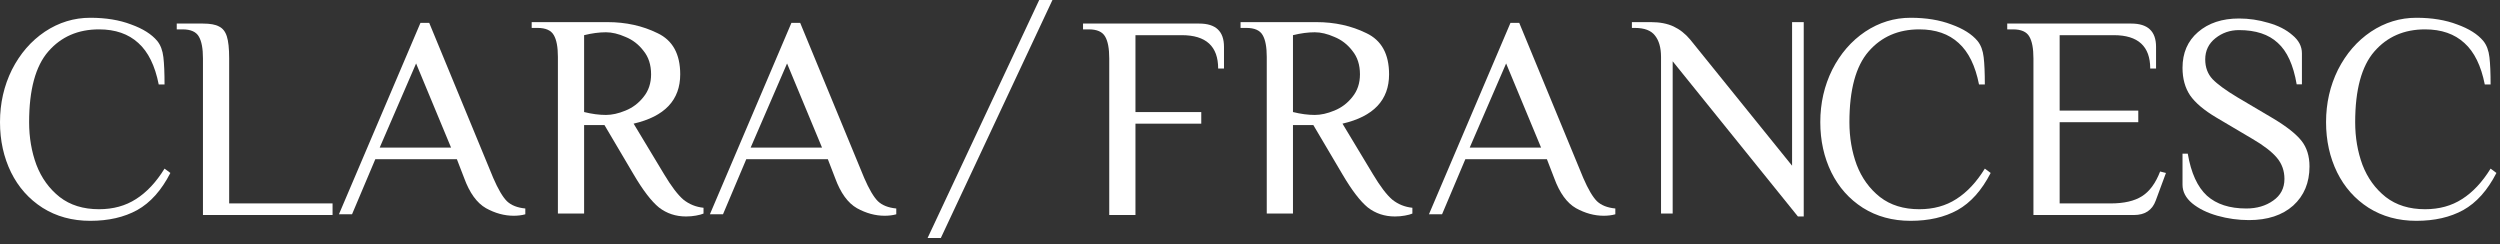
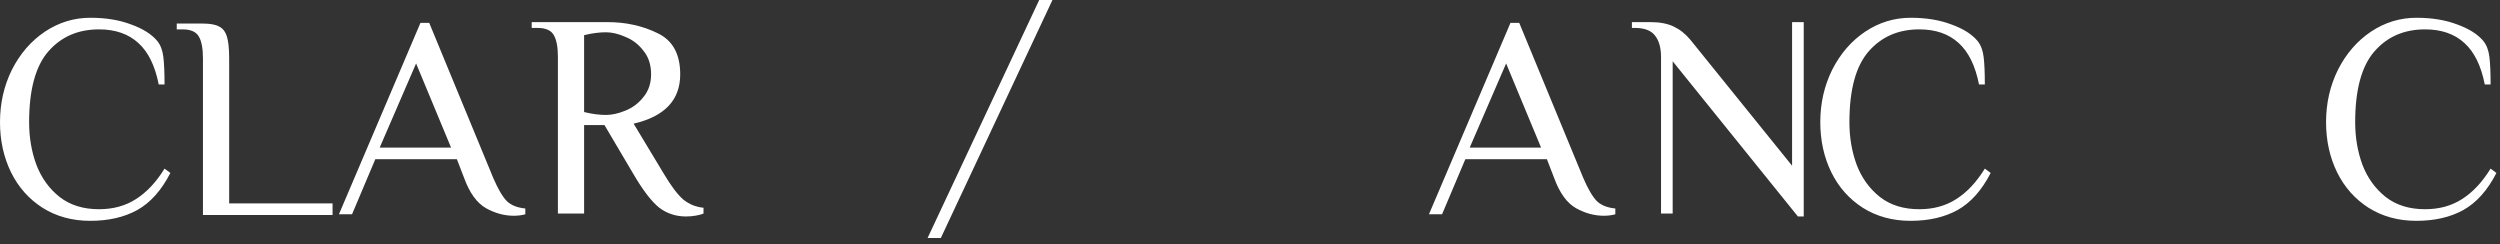
<svg xmlns="http://www.w3.org/2000/svg" fill="none" height="100%" overflow="visible" preserveAspectRatio="none" style="display: block;" viewBox="0 0 307 30" width="100%">
  <rect x="0" y="0" width="307" height="30" fill="#333333" stroke="none" />
  <g id="Group 13">
    <g id="Vector">
      <path d="M11.087 27.117C8.869 27.117 6.914 26.582 5.222 25.514C3.553 24.445 2.265 22.997 1.359 21.168C0.453 19.316 6.10352e-05 17.262 6.10352e-05 15.005C6.10352e-05 12.678 0.489 10.529 1.466 8.558C2.468 6.587 3.815 5.032 5.508 3.892C7.224 2.752 9.084 2.182 11.087 2.182C12.994 2.182 14.663 2.455 16.094 3.001C17.548 3.524 18.621 4.2 19.312 5.032C19.718 5.53 19.968 6.195 20.064 7.026C20.159 7.834 20.206 8.95 20.206 10.375H19.491C19.038 8.071 18.204 6.373 16.988 5.281C15.772 4.165 14.162 3.607 12.16 3.607C9.585 3.607 7.51 4.509 5.937 6.314C4.363 8.119 3.576 11.016 3.576 15.005C3.576 16.882 3.874 18.627 4.471 20.242C5.09 21.857 6.044 23.175 7.332 24.196C8.619 25.193 10.229 25.692 12.16 25.692C13.9 25.692 15.414 25.276 16.702 24.445C18.013 23.614 19.181 22.367 20.206 20.705L20.922 21.239C19.825 23.377 18.466 24.896 16.845 25.799C15.247 26.677 13.328 27.117 11.087 27.117Z" fill="white" />
      <path d="M24.923 7.169C24.923 5.958 24.756 5.067 24.422 4.497C24.088 3.904 23.421 3.607 22.419 3.607H21.704V2.894H24.923C25.805 2.894 26.461 3.013 26.89 3.25C27.343 3.464 27.665 3.868 27.855 4.462C28.046 5.055 28.142 5.958 28.142 7.169V24.98H40.838V26.404H24.923V7.169Z" fill="white" />
      <path d="M63.078 26.494C61.934 26.494 60.801 26.185 59.681 25.567C58.56 24.926 57.666 23.691 56.998 21.863L56.104 19.547H46.09L43.229 26.315H41.62L51.634 2.805H52.707L60.575 21.863C61.171 23.24 61.731 24.19 62.256 24.712C62.78 25.211 63.531 25.508 64.509 25.603V26.315C64.08 26.434 63.603 26.494 63.078 26.494ZM46.627 18.122H55.389L51.097 7.792L46.627 18.122Z" fill="white" />
      <path d="M84.246 26.582C82.982 26.582 81.874 26.215 80.92 25.478C79.99 24.718 78.953 23.365 77.808 21.417L74.232 15.362H71.728V26.226H68.51V6.991C68.51 5.78 68.343 4.889 68.009 4.319C67.675 3.725 67.008 3.429 66.006 3.429H65.291V2.716H74.59C76.855 2.716 78.905 3.167 80.741 4.07C82.601 4.948 83.531 6.634 83.531 9.128C83.531 12.286 81.623 14.305 77.808 15.184L81.564 21.417C82.446 22.89 83.233 23.923 83.924 24.517C84.639 25.086 85.462 25.419 86.392 25.514V26.226C86.177 26.321 85.867 26.404 85.462 26.476C85.08 26.547 84.675 26.582 84.246 26.582ZM74.411 14.115C75.15 14.115 75.949 13.937 76.807 13.581C77.689 13.225 78.428 12.666 79.024 11.906C79.644 11.146 79.954 10.22 79.954 9.128C79.954 7.964 79.644 7.003 79.024 6.243C78.428 5.459 77.689 4.889 76.807 4.533C75.949 4.153 75.15 3.963 74.411 3.963C73.576 3.963 72.682 4.082 71.728 4.319V13.759C72.682 13.996 73.576 14.115 74.411 14.115Z" fill="white" />
-       <path d="M108.632 26.494C107.488 26.494 106.355 26.185 105.235 25.567C104.114 24.926 103.22 23.691 102.552 21.863L101.658 19.547H91.644L88.783 26.315H87.174L97.188 2.805H98.261L106.129 21.863C106.725 23.24 107.285 24.19 107.81 24.712C108.334 25.211 109.085 25.508 110.063 25.603V26.315C109.634 26.434 109.157 26.494 108.632 26.494ZM92.181 18.122H100.943L96.651 7.792L92.181 18.122Z" fill="white" />
    </g>
    <g id="Vector_2">
-       <path d="M136.215 7.169C136.215 5.958 136.048 5.067 135.714 4.497C135.38 3.904 134.713 3.607 133.711 3.607H132.996V2.894H147.266C149.292 2.894 150.306 3.844 150.306 5.744V8.416H149.59C149.59 5.685 148.1 4.319 145.12 4.319H139.434V13.759H147.516V15.184H139.434V26.404H136.215V7.169Z" fill="white" />
-       <path d="M171.294 26.582C170.031 26.582 168.922 26.215 167.968 25.478C167.039 24.718 166.001 23.365 164.857 21.417L161.281 15.362H158.777V26.226H155.558V6.991C155.558 5.78 155.392 4.889 155.058 4.319C154.724 3.725 154.056 3.429 153.055 3.429H152.34V2.716H161.638C163.903 2.716 165.954 3.167 167.79 4.07C169.649 4.948 170.579 6.634 170.579 9.128C170.579 12.286 168.672 14.305 164.857 15.184L168.612 21.417C169.494 22.89 170.281 23.923 170.973 24.517C171.688 25.086 172.51 25.419 173.44 25.514V26.226C173.226 26.321 172.916 26.404 172.51 26.476C172.129 26.547 171.724 26.582 171.294 26.582ZM161.459 14.115C162.199 14.115 162.997 13.937 163.856 13.581C164.738 13.225 165.477 12.666 166.073 11.906C166.693 11.146 167.003 10.22 167.003 9.128C167.003 7.964 166.693 7.003 166.073 6.243C165.477 5.459 164.738 4.889 163.856 4.533C162.997 4.153 162.199 3.963 161.459 3.963C160.625 3.963 159.731 4.082 158.777 4.319V13.759C159.731 13.996 160.625 14.115 161.459 14.115Z" fill="white" />
      <path d="M196.933 26.494C195.788 26.494 194.656 26.185 193.535 25.567C192.414 24.926 191.52 23.691 190.853 21.863L189.959 19.547H179.945L177.084 26.315H175.474L185.488 2.805H186.561L194.429 21.863C195.025 23.24 195.585 24.19 196.11 24.712C196.635 25.211 197.386 25.508 198.363 25.603V26.315C197.934 26.434 197.457 26.494 196.933 26.494ZM180.481 18.122H189.243L184.952 7.792L180.481 18.122Z" fill="white" />
      <path d="M205.404 7.525V26.226H203.974V6.991C203.974 5.851 203.723 4.972 203.222 4.355C202.746 3.737 201.923 3.429 200.755 3.429H200.397V2.716H202.722C203.819 2.716 204.748 2.894 205.511 3.25C206.274 3.607 206.954 4.141 207.55 4.853L220.067 20.349V2.716H221.498V26.582H220.782L205.404 7.525Z" fill="white" />
      <path d="M234.619 27.117C232.401 27.117 230.446 26.582 228.753 25.514C227.084 24.445 225.797 22.997 224.891 21.168C223.985 19.316 223.532 17.262 223.532 15.005C223.532 12.678 224.021 10.529 224.998 8.558C225.999 6.587 227.347 5.032 229.039 3.892C230.756 2.752 232.616 2.182 234.619 2.182C236.526 2.182 238.195 2.455 239.625 3.001C241.08 3.524 242.153 4.2 242.844 5.032C243.249 5.53 243.5 6.195 243.595 7.026C243.691 7.834 243.738 8.95 243.738 10.375H243.023C242.57 8.071 241.735 6.373 240.52 5.281C239.304 4.165 237.694 3.607 235.691 3.607C233.116 3.607 231.042 4.509 229.469 6.314C227.895 8.119 227.108 11.016 227.108 15.005C227.108 16.882 227.406 18.627 228.002 20.242C228.622 21.857 229.576 23.175 230.863 24.196C232.151 25.193 233.76 25.692 235.691 25.692C237.432 25.692 238.946 25.276 240.233 24.445C241.545 23.614 242.713 22.367 243.738 20.705L244.454 21.239C243.357 23.377 241.998 24.896 240.376 25.799C238.779 26.677 236.86 27.117 234.619 27.117Z" fill="white" />
-       <path d="M249.706 7.169C249.706 5.958 249.539 5.067 249.206 4.497C248.872 3.904 248.204 3.607 247.203 3.607H246.488V2.894H261.723C263.749 2.894 264.763 3.844 264.763 5.744V8.416H264.048C264.048 5.685 262.557 4.319 259.577 4.319H252.925V13.581H262.581V15.005H252.925V24.98H259.184C260.829 24.98 262.116 24.683 263.046 24.089C263.976 23.495 264.715 22.486 265.263 21.061L265.979 21.239L264.727 24.623C264.298 25.811 263.404 26.404 262.045 26.404H249.706V7.169Z" fill="white" />
-       <path d="M276.167 27.028C274.856 27.028 273.568 26.85 272.304 26.494C271.041 26.137 270.004 25.627 269.193 24.962C268.406 24.297 268.013 23.537 268.013 22.682V18.87H268.657C269.062 21.245 269.849 22.967 271.017 24.036C272.185 25.081 273.795 25.603 275.845 25.603C277.133 25.603 278.229 25.282 279.135 24.641C280.065 24 280.53 23.109 280.53 21.97C280.53 20.972 280.22 20.105 279.6 19.369C278.98 18.633 277.979 17.861 276.596 17.054L272.197 14.453C270.671 13.551 269.586 12.637 268.943 11.711C268.323 10.784 268.013 9.656 268.013 8.327C268.013 6.498 268.645 5.037 269.908 3.945C271.196 2.829 272.877 2.271 274.951 2.271C276.167 2.271 277.371 2.449 278.563 2.805C279.755 3.138 280.733 3.636 281.496 4.301C282.283 4.942 282.676 5.691 282.676 6.545V10.357H282.032C281.627 7.982 280.852 6.284 279.708 5.263C278.587 4.218 277.001 3.696 274.951 3.696C273.854 3.696 272.889 4.028 272.054 4.693C271.22 5.358 270.802 6.225 270.802 7.293C270.802 8.267 271.1 9.075 271.696 9.716C272.316 10.357 273.342 11.105 274.772 11.96L279.171 14.56C280.792 15.534 281.937 16.436 282.604 17.267C283.272 18.099 283.606 19.155 283.606 20.438C283.606 22.433 282.938 24.036 281.603 25.247C280.268 26.434 278.456 27.028 276.167 27.028Z" fill="white" />
      <path d="M296.727 27.117C294.509 27.117 292.554 26.582 290.861 25.514C289.192 24.445 287.905 22.997 286.999 21.168C286.093 19.316 285.64 17.262 285.64 15.005C285.64 12.678 286.129 10.529 287.106 8.558C288.108 6.587 289.455 5.032 291.147 3.892C292.864 2.752 294.724 2.182 296.727 2.182C298.634 2.182 300.303 2.455 301.733 3.001C303.188 3.524 304.261 4.2 304.952 5.032C305.358 5.53 305.608 6.195 305.703 7.026C305.799 7.834 305.846 8.95 305.846 10.375H305.131C304.678 8.071 303.844 6.373 302.628 5.281C301.412 4.165 299.802 3.607 297.799 3.607C295.224 3.607 293.15 4.509 291.577 6.314C290.003 8.119 289.216 11.016 289.216 15.005C289.216 16.882 289.514 18.627 290.11 20.242C290.73 21.857 291.684 23.175 292.971 24.196C294.259 25.193 295.868 25.692 297.799 25.692C299.54 25.692 301.054 25.276 302.341 24.445C303.653 23.614 304.821 22.367 305.846 20.705L306.562 21.239C305.465 23.377 304.106 24.896 302.485 25.799C300.887 26.677 298.968 27.117 296.727 27.117Z" fill="white" />
    </g>
    <path d="M127.615 -2.38419e-05H129.241L115.533 29.229H113.907L127.615 -2.38419e-05Z" fill="white" id="Rectangle 1" />
  </g>
</svg>